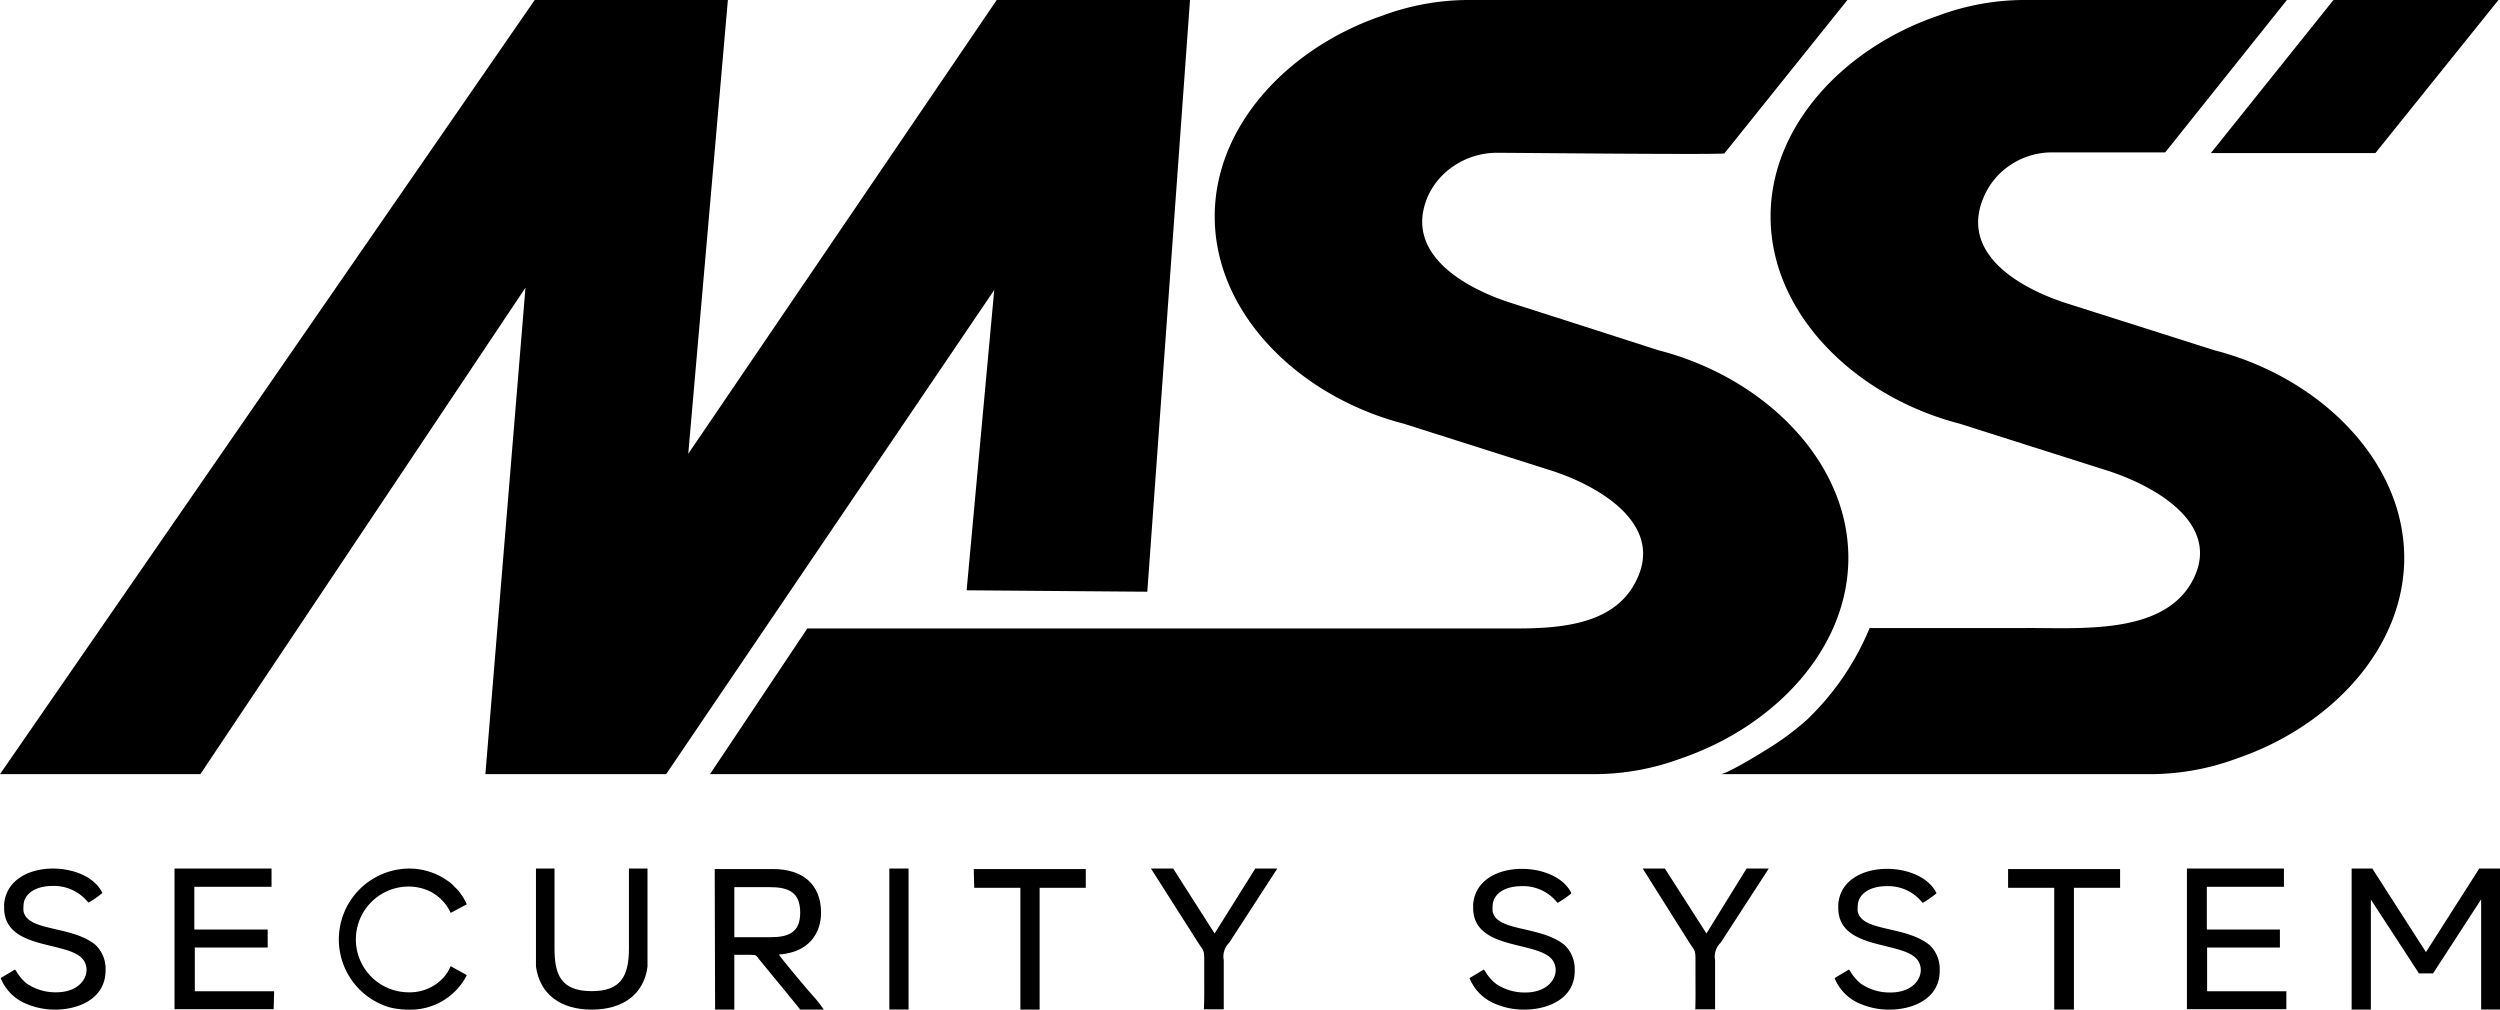
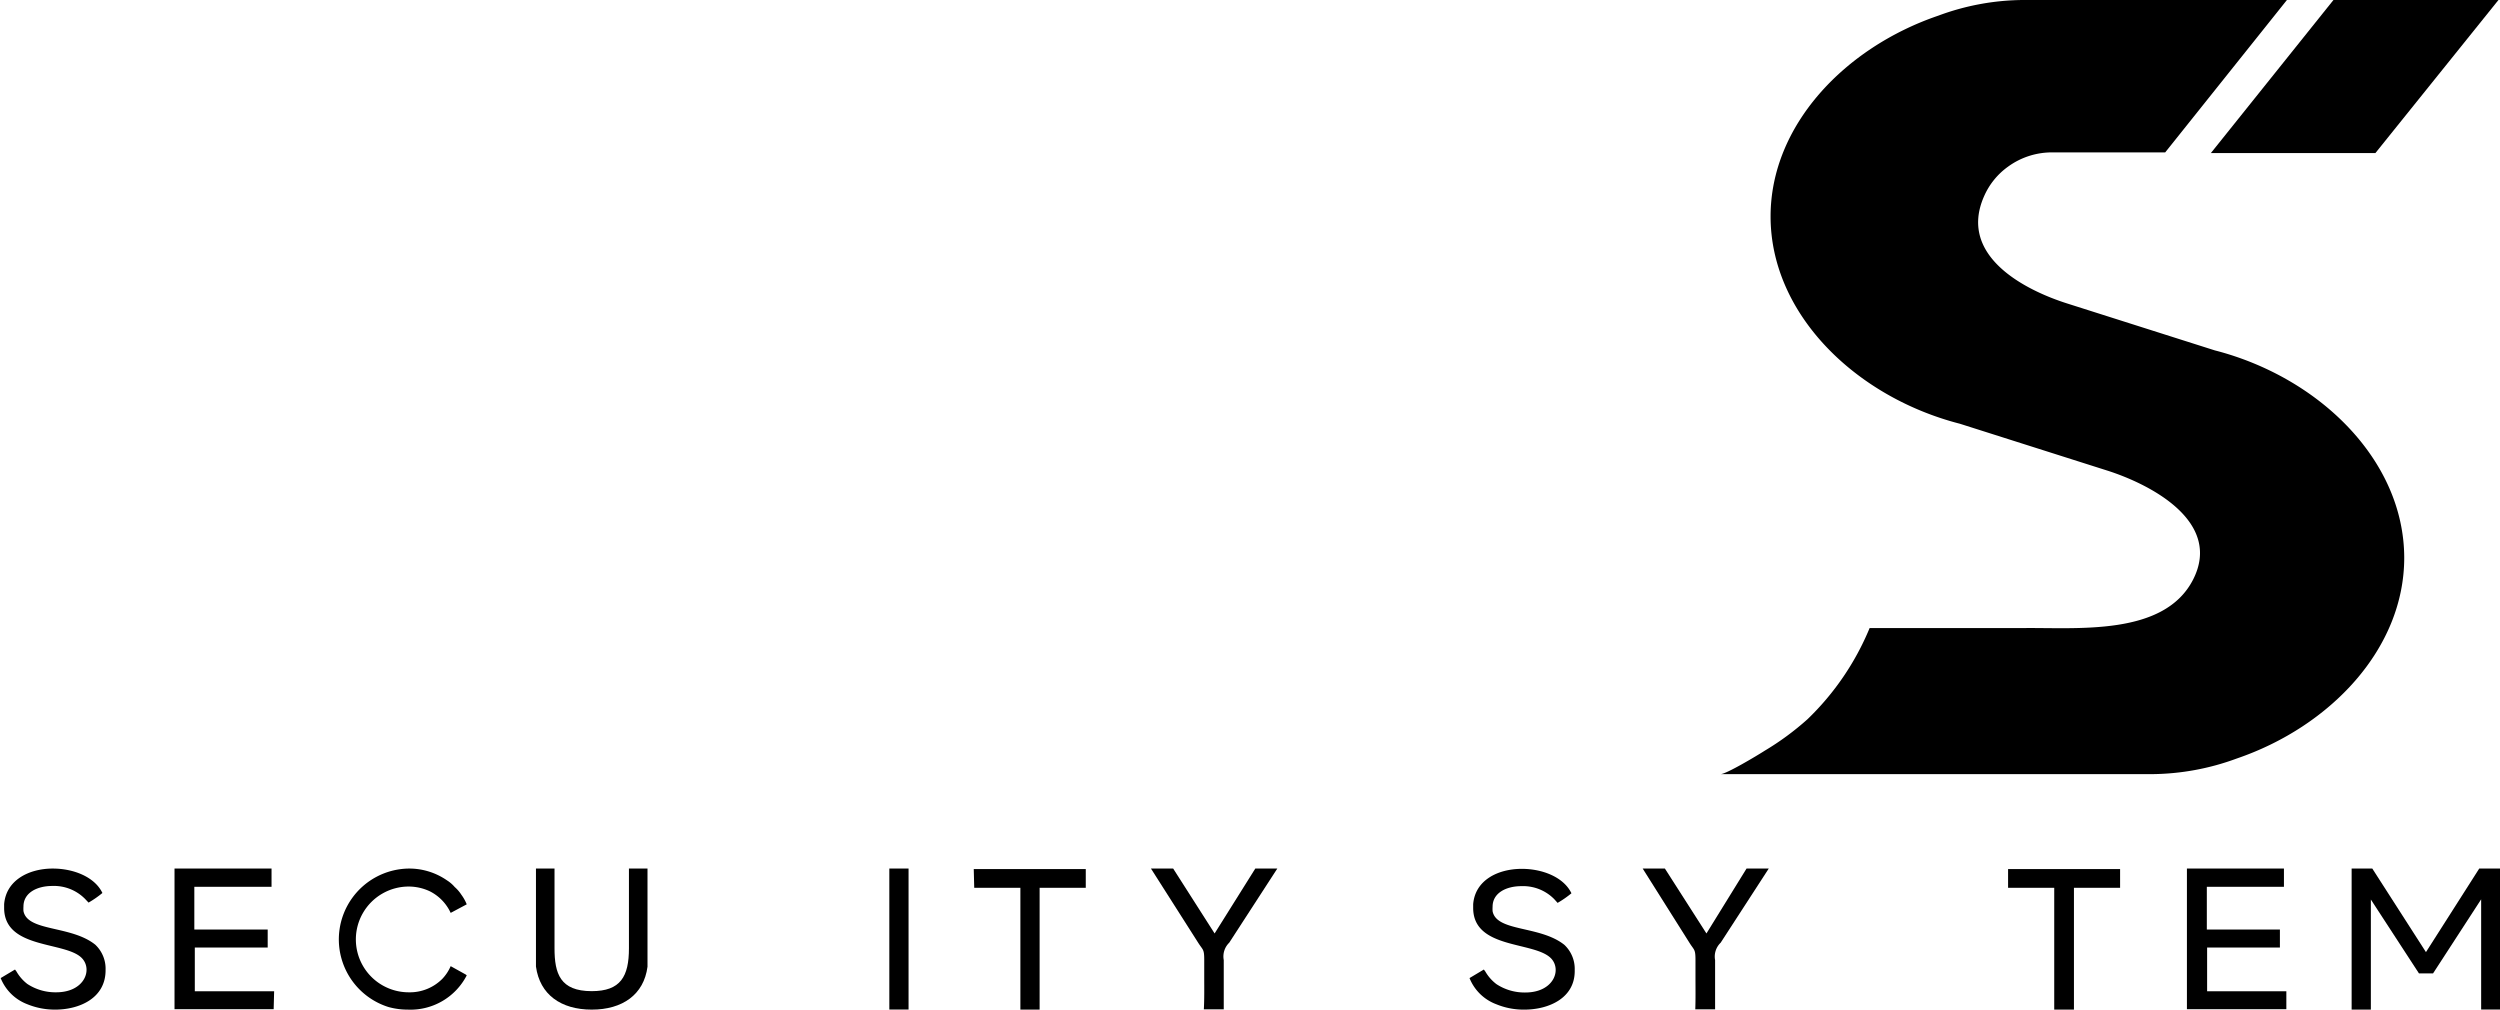
<svg xmlns="http://www.w3.org/2000/svg" viewBox="0 0 260 105">
  <g id="コンテンツ">
-     <path d="M100.69,61.06l18.79.15L123.92-.33h-20.1L71.74,46.86,75.86-.33H55.77L.16,80.18H21L54.81,29.59,50.64,80.18h18.8l34.12-50.35Z" transform="translate(-0.16 0.33)" />
-     <path d="M172.68,36.11l-8.92-2.87-6.25-2c-4.73-1.47-11.52-5.08-8.83-11.2A7.46,7.46,0,0,1,151,17.18,8.06,8.06,0,0,1,156,15.56c1.55,0,23.37.22,23.5.06L192.29-.33h-39.6a25.77,25.77,0,0,0-8.77,1.63c-9.76,3.32-17.43,11.42-17.43,20.88,0,10.18,8.87,18.78,19.68,21.56l15.17,4.82c4.74,1.48,12,5.45,9,11.47-2.16,4.47-7.52,5-12.44,5h-5.3s-64.84,0-68.48,0L74,80.18h92.18a26,26,0,0,0,8.77-1.62c9.77-3.33,17.44-11.43,17.44-20.89C192.37,47.49,183.49,38.89,172.68,36.11Z" transform="translate(-0.16 0.33)" />
    <path d="M230.09,15.59l17.11,0L260-.33H242.84Z" transform="translate(-0.16 0.33)" />
    <path d="M230.5,36.11l-15.17-4.82c-4.74-1.47-11.53-5.08-8.83-11.2A7.45,7.45,0,0,1,209,17a7.74,7.74,0,0,1,4.66-1.48l11.68,0L238-.33H210.51a25.77,25.77,0,0,0-8.77,1.63C192,4.62,184.3,12.72,184.3,22.18c0,10.18,8.88,18.78,19.69,21.56l15.17,4.82c4.73,1.48,12.11,5.38,9.1,11.35s-12.11,5-17.79,5.08H194.6a28,28,0,0,1-6.46,9.48,28.77,28.77,0,0,1-4.46,3.28c-.76.49-4,2.43-4.58,2.43H224a26,26,0,0,0,8.77-1.62c9.76-3.33,17.43-11.43,17.43-20.89C250.18,47.49,241.31,38.89,230.5,36.11Z" transform="translate(-0.16 0.33)" />
    <path d="M5.9,104.67A7.55,7.55,0,0,1,3,104.11a4.82,4.82,0,0,1-2.77-2.72l1.49-.89.15.2A4.4,4.4,0,0,0,3,102a5.32,5.32,0,0,0,3,.87c2.13,0,3.16-1.23,3.16-2.34a1.73,1.73,0,0,0-.47-1.2C7,97.54.59,98.43.59,94.09v-.38C.79,91.19,3.19,90,5.65,90c2.16,0,4.36.87,5.16,2.54a10.33,10.33,0,0,1-1.44,1L9,93.15a4.54,4.54,0,0,0-3.4-1.34c-1.58,0-3,.7-3,2.14a3.57,3.57,0,0,0,0,.47c.42,2.16,4.94,1.47,7.47,3.5a3.43,3.43,0,0,1,1.07,2.61C11.17,103.49,8.4,104.67,5.9,104.67Z" transform="translate(-0.16 0.33)" />
    <path d="M18.31,90l10.09,0V91.9c-.8,0-1.76,0-2.81,0-1.8,0-3.75,0-5.22,0l0,4.44H28v1.87l-7.58,0v4.55l8.25,0-.05,1.87H18.31Z" transform="translate(-0.16 0.33)" />
    <path d="M42.56,104.67a7.48,7.48,0,0,1-2-.27A7.37,7.37,0,0,1,42.65,90a6.9,6.9,0,0,1,4,1.23,3.55,3.55,0,0,1,.8.69,3.79,3.79,0,0,1,.69.8,4.56,4.56,0,0,1,.56,1l-1.67.89a4.71,4.71,0,0,0-2.18-2.25,5.19,5.19,0,0,0-2.18-.49,5.49,5.49,0,0,0,0,11,4.76,4.76,0,0,0,3.49-1.4,4.46,4.46,0,0,0,.87-1.32l1.53.85a.67.67,0,0,1,.14.11A6.58,6.58,0,0,1,42.56,104.67Z" transform="translate(-0.16 0.33)" />
    <path d="M67.5,100.21c-.38,2.9-2.6,4.46-5.8,4.46s-5.4-1.56-5.8-4.48V90h1.93v8.29c0,2.63.58,4.46,3.87,4.46,3,0,3.87-1.52,3.87-4.46V90H67.5Z" transform="translate(-0.16 0.33)" />
-     <path d="M74.49,90.05c.86,0,1.77,0,2.69,0,1.13,0,2.28,0,3.37,0,3.06,0,5,1.56,5,4.55,0,2-1.15,4.12-4.38,4.34.16.34,3.25,4,3.54,4.3s.8.94,1.13,1.43H83.38c-.4-.56-1-1.2-1.4-1.74-1-1.18-1.87-2.29-2.85-3.47-.33-.4-.24-.49-.93-.49H76.53v5.7h-2Zm8.89,4.53c0-2.12-1.2-2.65-3.2-2.65H76.53v5.21h3.73C82.24,97.14,83.38,96.61,83.38,94.58Z" transform="translate(-0.16 0.33)" />
    <path d="M92.65,90h2v14.66h-2Z" transform="translate(-0.16 0.33)" />
    <path d="M101.43,90.05c1.16,0,5.49,0,8.56,0,1.53,0,2.75,0,3.09,0V92h-4.8v12.72h-2V92h-4.8Z" transform="translate(-0.16 0.33)" />
    <path d="M125.4,101.31c0-.61,0-1.18,0-1.79,0-1.2-.13-1-.67-1.87L119.86,90h2.31l4.31,6.75L130.71,90H133l-5,7.71a2,2,0,0,0-.57,1.81v5.12h-2.07C125.42,103.53,125.4,102.42,125.4,101.31Z" transform="translate(-0.16 0.33)" />
    <path d="M158.7,104.67a7.47,7.47,0,0,1-2.93-.56,4.81,4.81,0,0,1-2.78-2.72l1.49-.89.15.2a4.4,4.4,0,0,0,1.16,1.32,5.32,5.32,0,0,0,3,.87c2.13,0,3.16-1.23,3.16-2.34a1.73,1.73,0,0,0-.47-1.2c-1.73-1.81-8.11-.92-8.11-5.26v-.38c.2-2.52,2.6-3.68,5.06-3.68,2.16,0,4.36.87,5.16,2.54a10.33,10.33,0,0,1-1.44,1l-.36-.4a4.54,4.54,0,0,0-3.4-1.34c-1.58,0-3,.7-3,2.14a3.57,3.57,0,0,0,0,.47c.42,2.16,4.94,1.47,7.47,3.5a3.43,3.43,0,0,1,1.07,2.61C164,103.49,161.2,104.67,158.7,104.67Z" transform="translate(-0.16 0.33)" />
    <path d="M176.49,101.31c0-.61,0-1.18,0-1.79,0-1.2-.14-1-.67-1.87L171,90h2.31l4.32,6.75L181.8,90h2.31l-5,7.71a2,2,0,0,0-.58,1.81v5.12h-2.06C176.51,103.53,176.49,102.42,176.49,101.31Z" transform="translate(-0.16 0.33)" />
-     <path d="M196.67,104.67a7.5,7.5,0,0,1-2.93-.56,4.81,4.81,0,0,1-2.78-2.72l1.49-.89.15.2a4.55,4.55,0,0,0,1.16,1.32,5.32,5.32,0,0,0,3,.87c2.14,0,3.16-1.23,3.16-2.34a1.73,1.73,0,0,0-.47-1.2c-1.73-1.81-8.11-.92-8.11-5.26v-.38c.2-2.52,2.6-3.68,5.07-3.68,2.15,0,4.35.87,5.15,2.54a10.33,10.33,0,0,1-1.44,1l-.36-.4a4.54,4.54,0,0,0-3.4-1.34c-1.57,0-3,.7-3,2.14a2.42,2.42,0,0,0,0,.47c.42,2.16,4.93,1.47,7.46,3.5a3.4,3.4,0,0,1,1.07,2.61C201.94,103.49,199.17,104.67,196.67,104.67Z" transform="translate(-0.16 0.33)" />
    <path d="M209,90.05c1.16,0,5.49,0,8.56,0,1.53,0,2.76,0,3.09,0V92h-4.8v12.72h-2.05V92H209Z" transform="translate(-0.16 0.33)" />
    <path d="M227.6,90l10.09,0V91.9c-.8,0-1.76,0-2.8,0-1.8,0-3.76,0-5.22,0l0,4.44h7.6v1.87l-7.57,0v4.55l8.24,0,0,1.87H227.6Z" transform="translate(-0.16 0.33)" />
    <path d="M258,90h2.2v14.66h-2V93.2l-5,7.7h-1.47l-5-7.68v11.45h-2V90h2.15l5.58,8.69Z" transform="translate(-0.16 0.33)" />
  </g>
</svg>